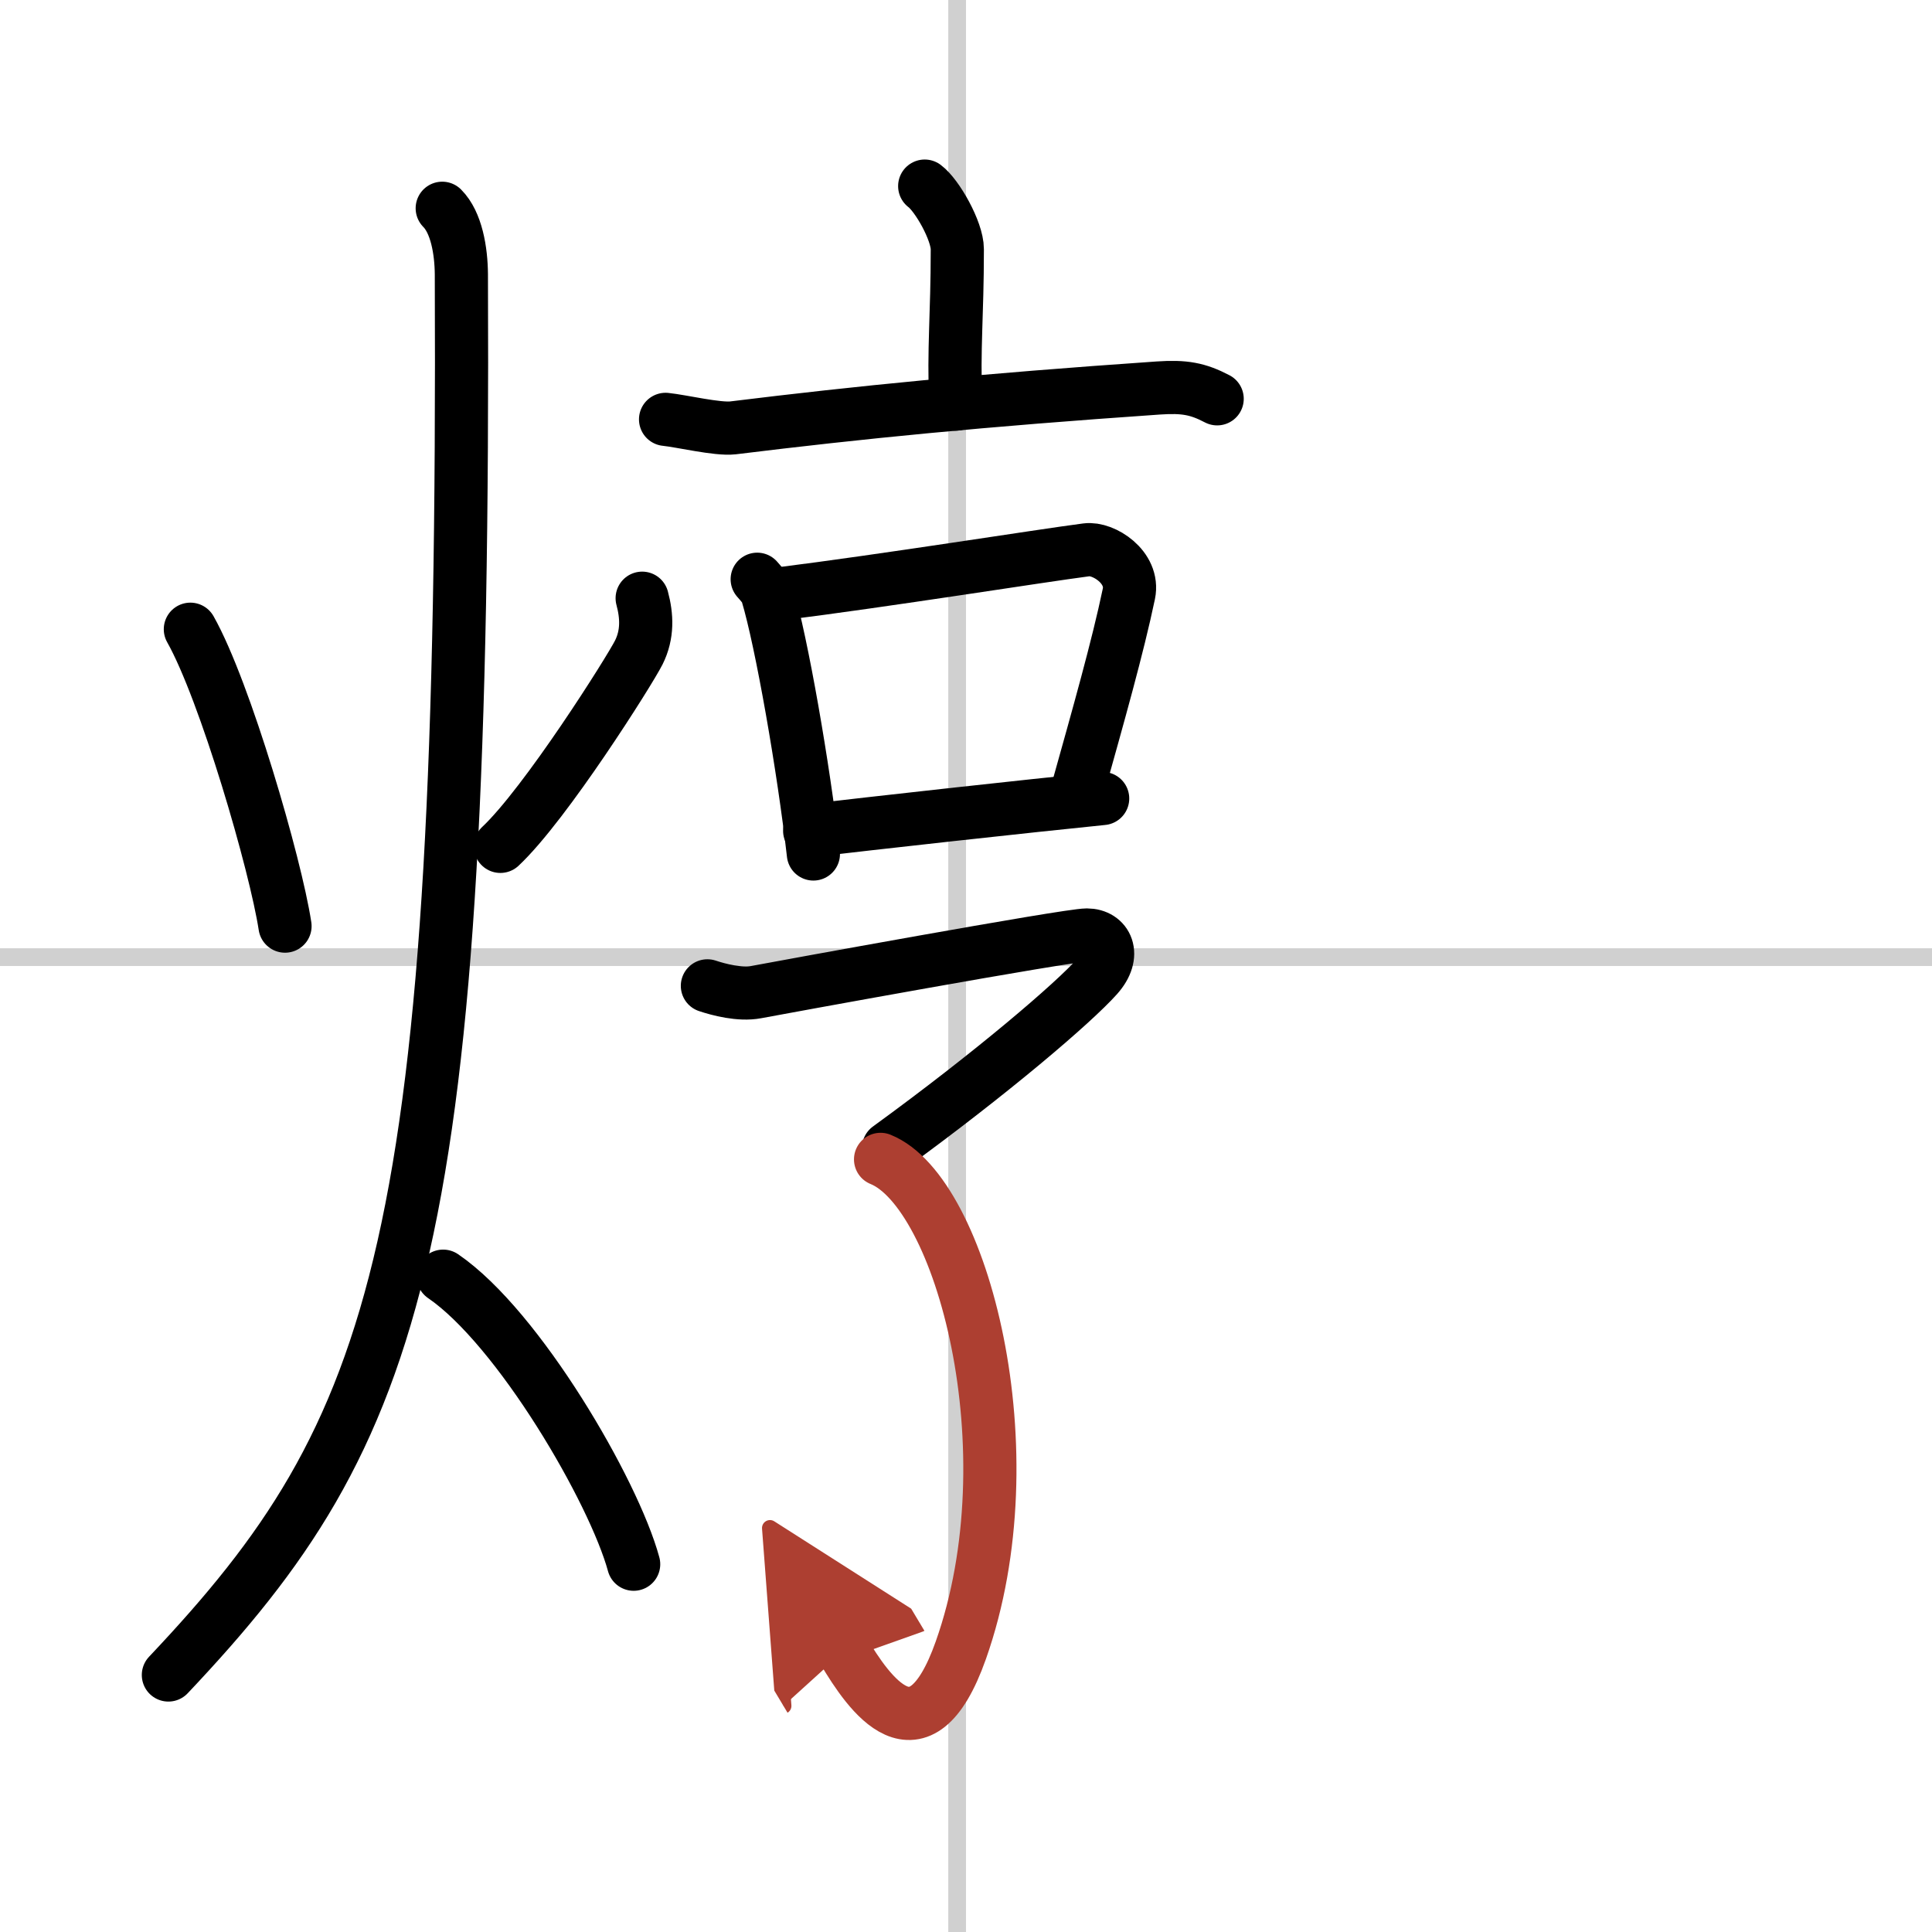
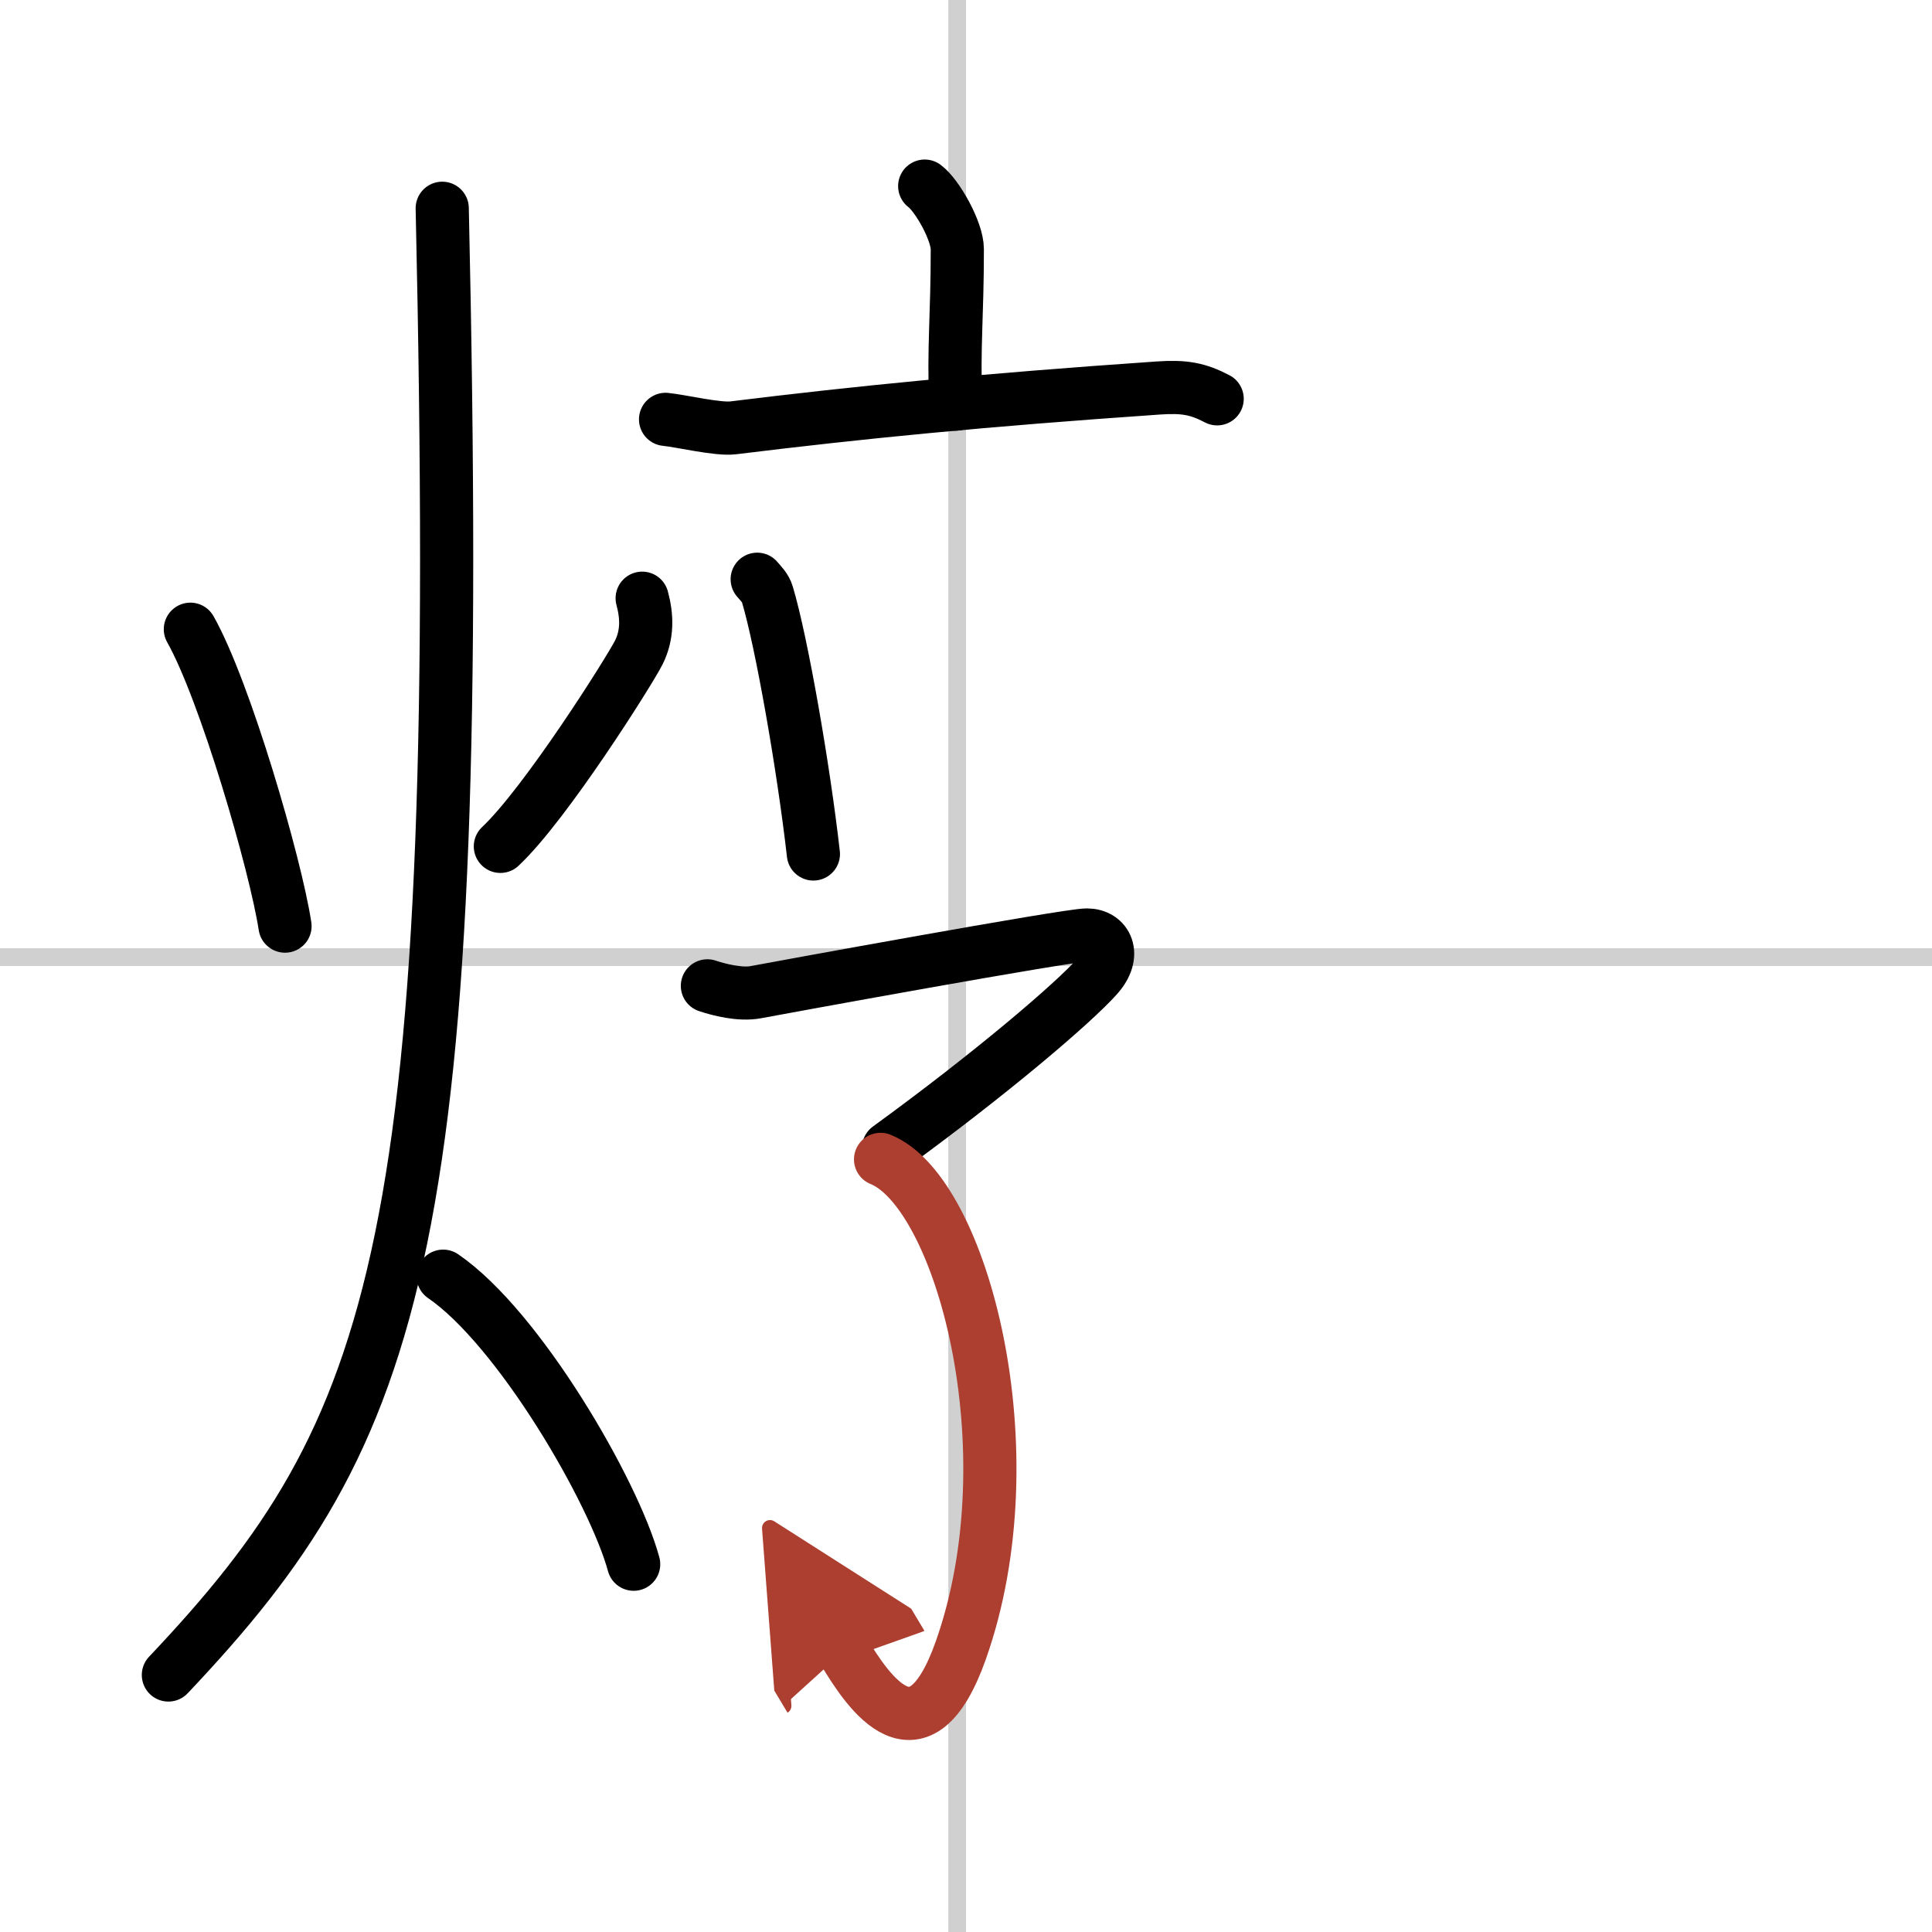
<svg xmlns="http://www.w3.org/2000/svg" width="400" height="400" viewBox="0 0 109 109">
  <defs>
    <marker id="a" markerWidth="4" orient="auto" refX="1" refY="5" viewBox="0 0 10 10">
      <polyline points="0 0 10 5 0 10 1 5" fill="#ad3f31" stroke="#ad3f31" />
    </marker>
  </defs>
  <g fill="none" stroke="#000" stroke-linecap="round" stroke-linejoin="round" stroke-width="3">
    <rect width="100%" height="100%" fill="#fff" stroke="#fff" />
    <line x1="54" x2="54" y2="109" stroke="#d0d0d0" stroke-width="1" />
    <line x2="109" y1="54" y2="54" stroke="#d0d0d0" stroke-width="1" />
    <path d="m10.74 35.5c1.96 3.47 4.81 13.28 5.34 16.75" />
    <path d="m36.23 33.75c0.27 1 0.32 2.04-0.19 3.06s-5.26 8.55-7.81 10.94" />
-     <path d="M24.95,11.75c0.8,0.8,1.07,2.39,1.08,3.73C26.26,70.29,22.59,80.66,9.5,94.5" />
+     <path d="M24.95,11.75C26.26,70.29,22.59,80.66,9.5,94.5" />
    <path d="m25 72c4.26 2.91 9.63 12.13 10.75 16.25" />
    <path d="m52.17 10.5c0.7 0.52 1.84 2.53 1.84 3.56 0 3.81-0.22 5.52-0.09 8.74" />
    <path d="m37.55 23.66c0.89 0.09 2.93 0.58 3.8 0.48 7.15-0.88 13.99-1.56 24-2.25 1.47-0.1 2.23 0.04 3.32 0.61" />
    <path d="m42.72 32.68c0.23 0.27 0.47 0.5 0.57 0.84 0.81 2.7 2.05 9.81 2.6 14.66" />
-     <path d="m43.94 33.51c6.06-0.76 14.74-2.15 17.36-2.49 0.95-0.13 2.7 0.98 2.39 2.48-0.63 3.01-1.71 6.82-2.93 11.18" />
-     <path d="m45.68 46.87c3.07-0.38 12.64-1.43 16.53-1.82" />
    <path d="m39.91 55.62c0.63 0.21 1.82 0.53 2.77 0.35 1.16-0.22 17.54-3.22 18.64-3.22s1.68 1.11 0.58 2.34c-1.33 1.49-5.9 5.41-11.77 9.68" />
    <path d="m49.68 65.41c4.57 1.84 8.5 16.45 4.53 27.69-2.35 6.65-5.21 2.4-6.61 0.06" marker-end="url(#a)" stroke="#ad3f31" />
  </g>
</svg>